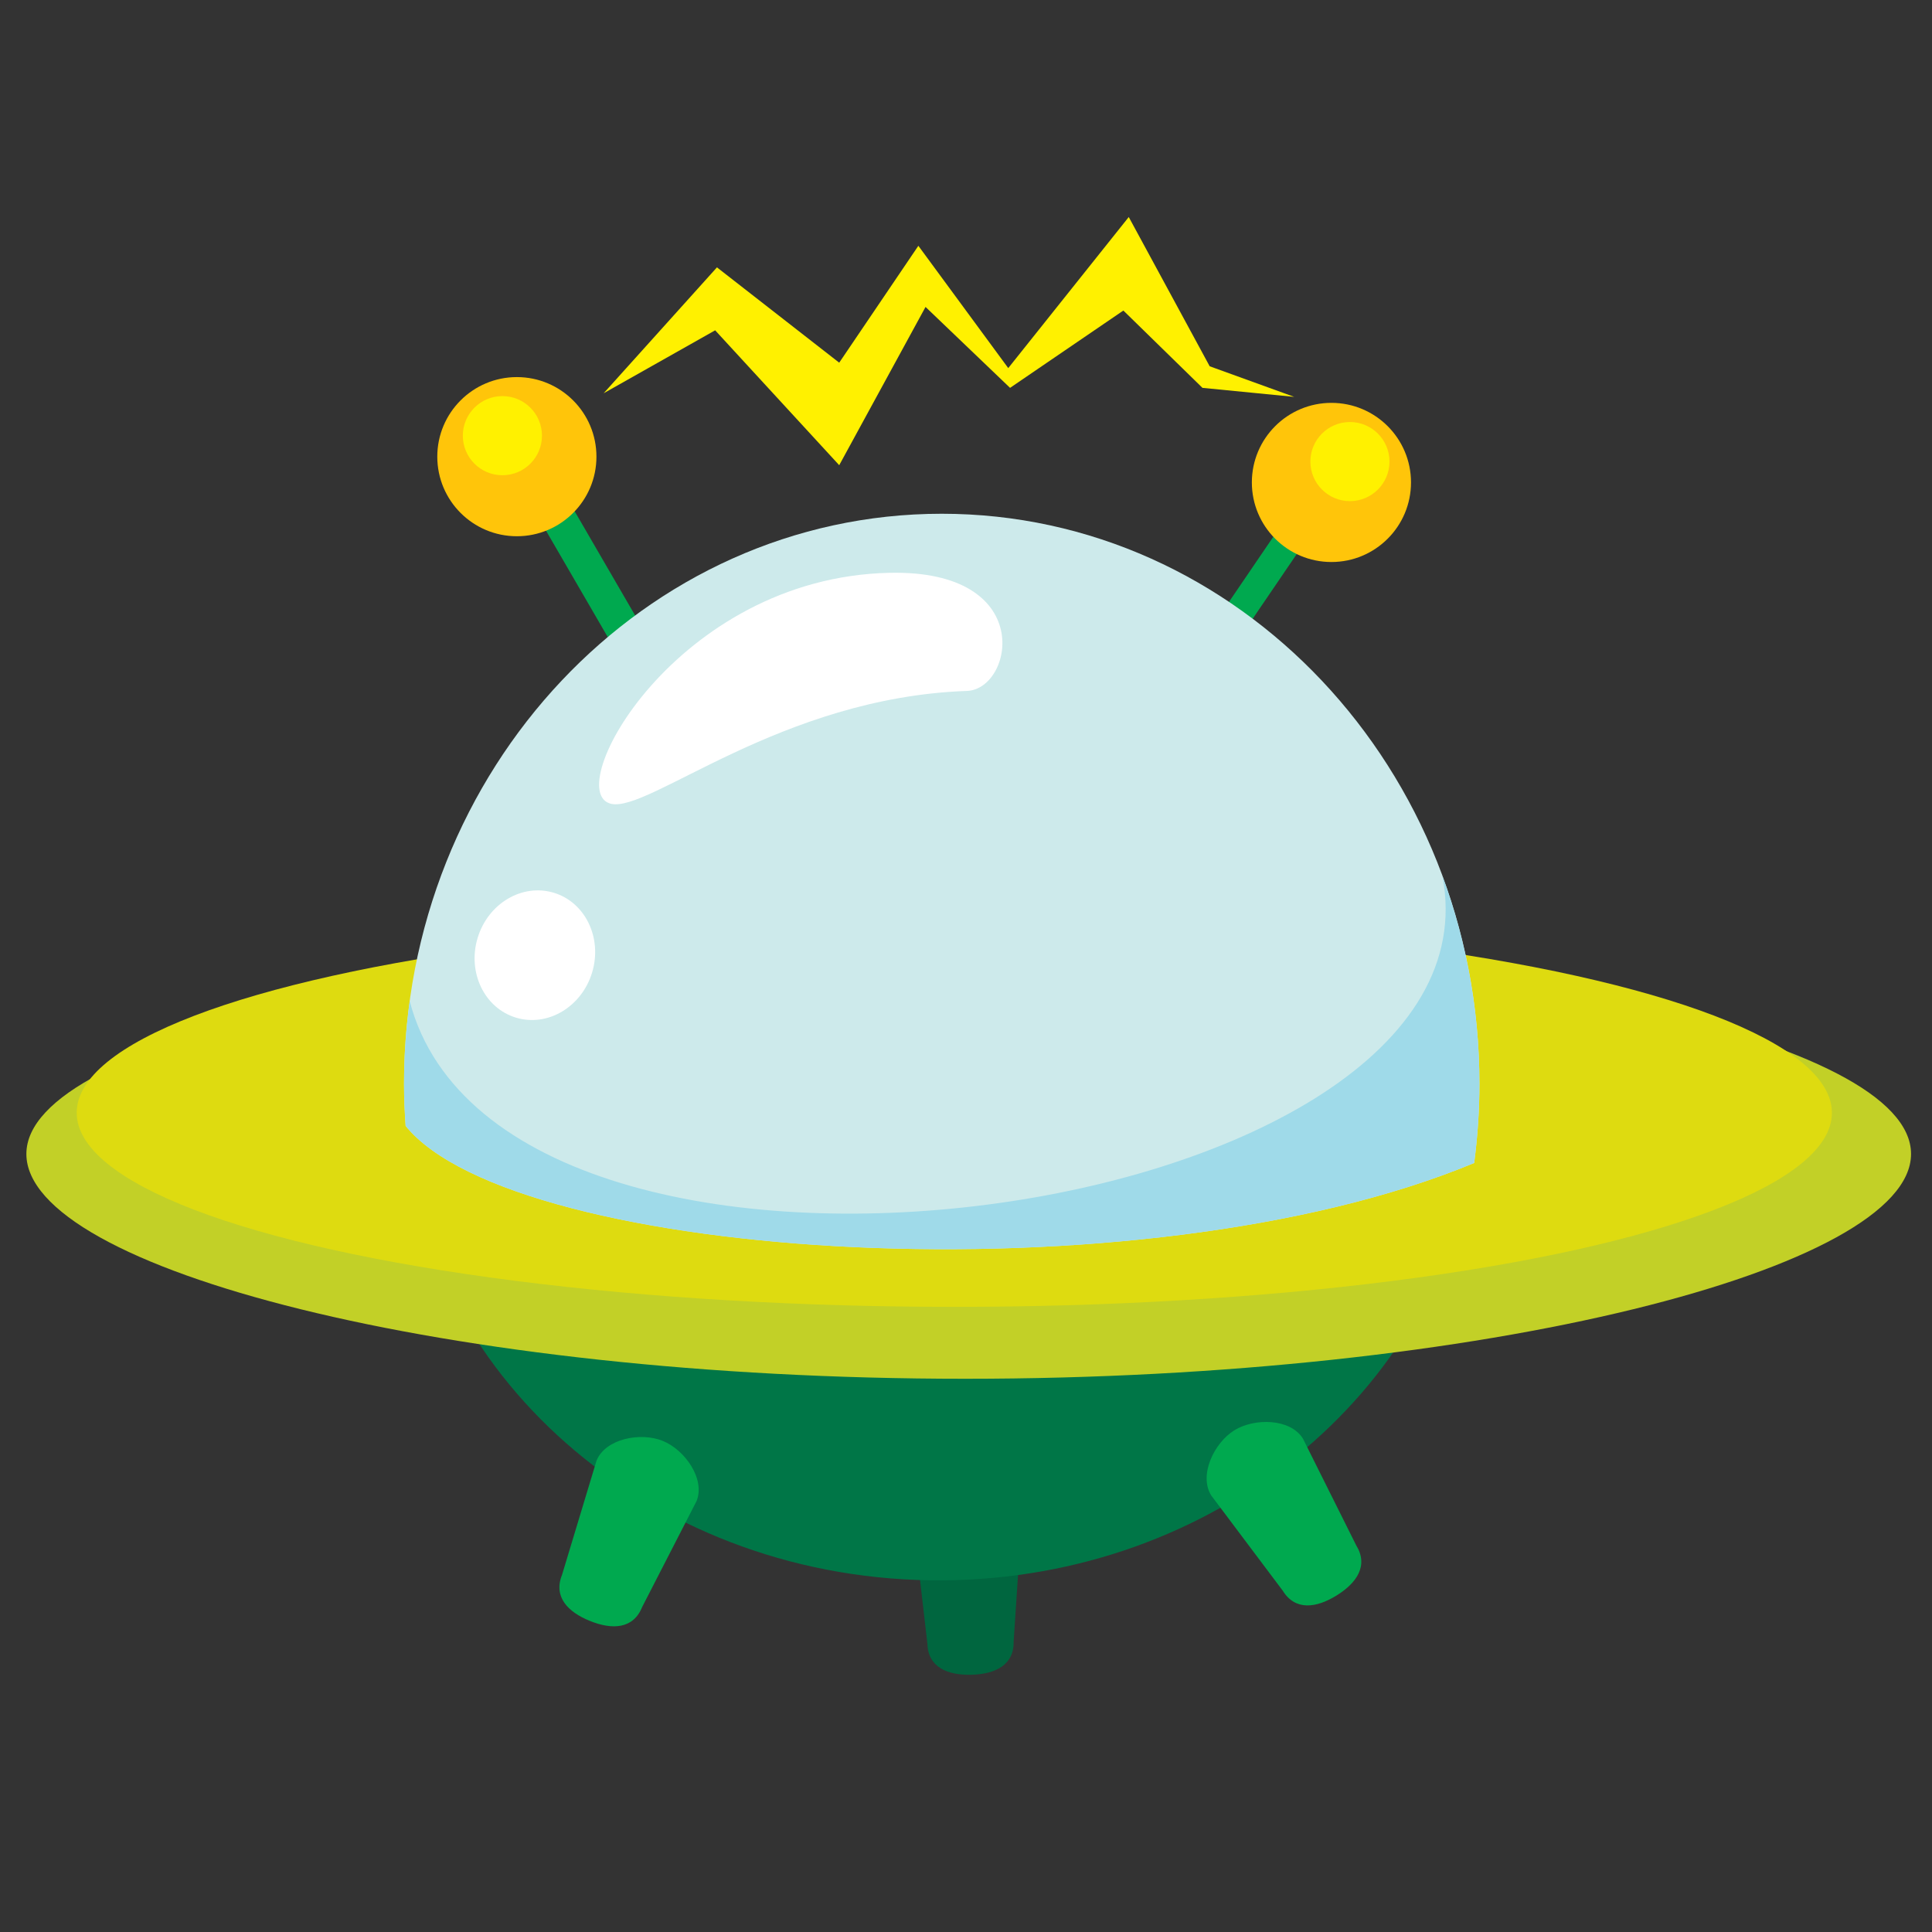
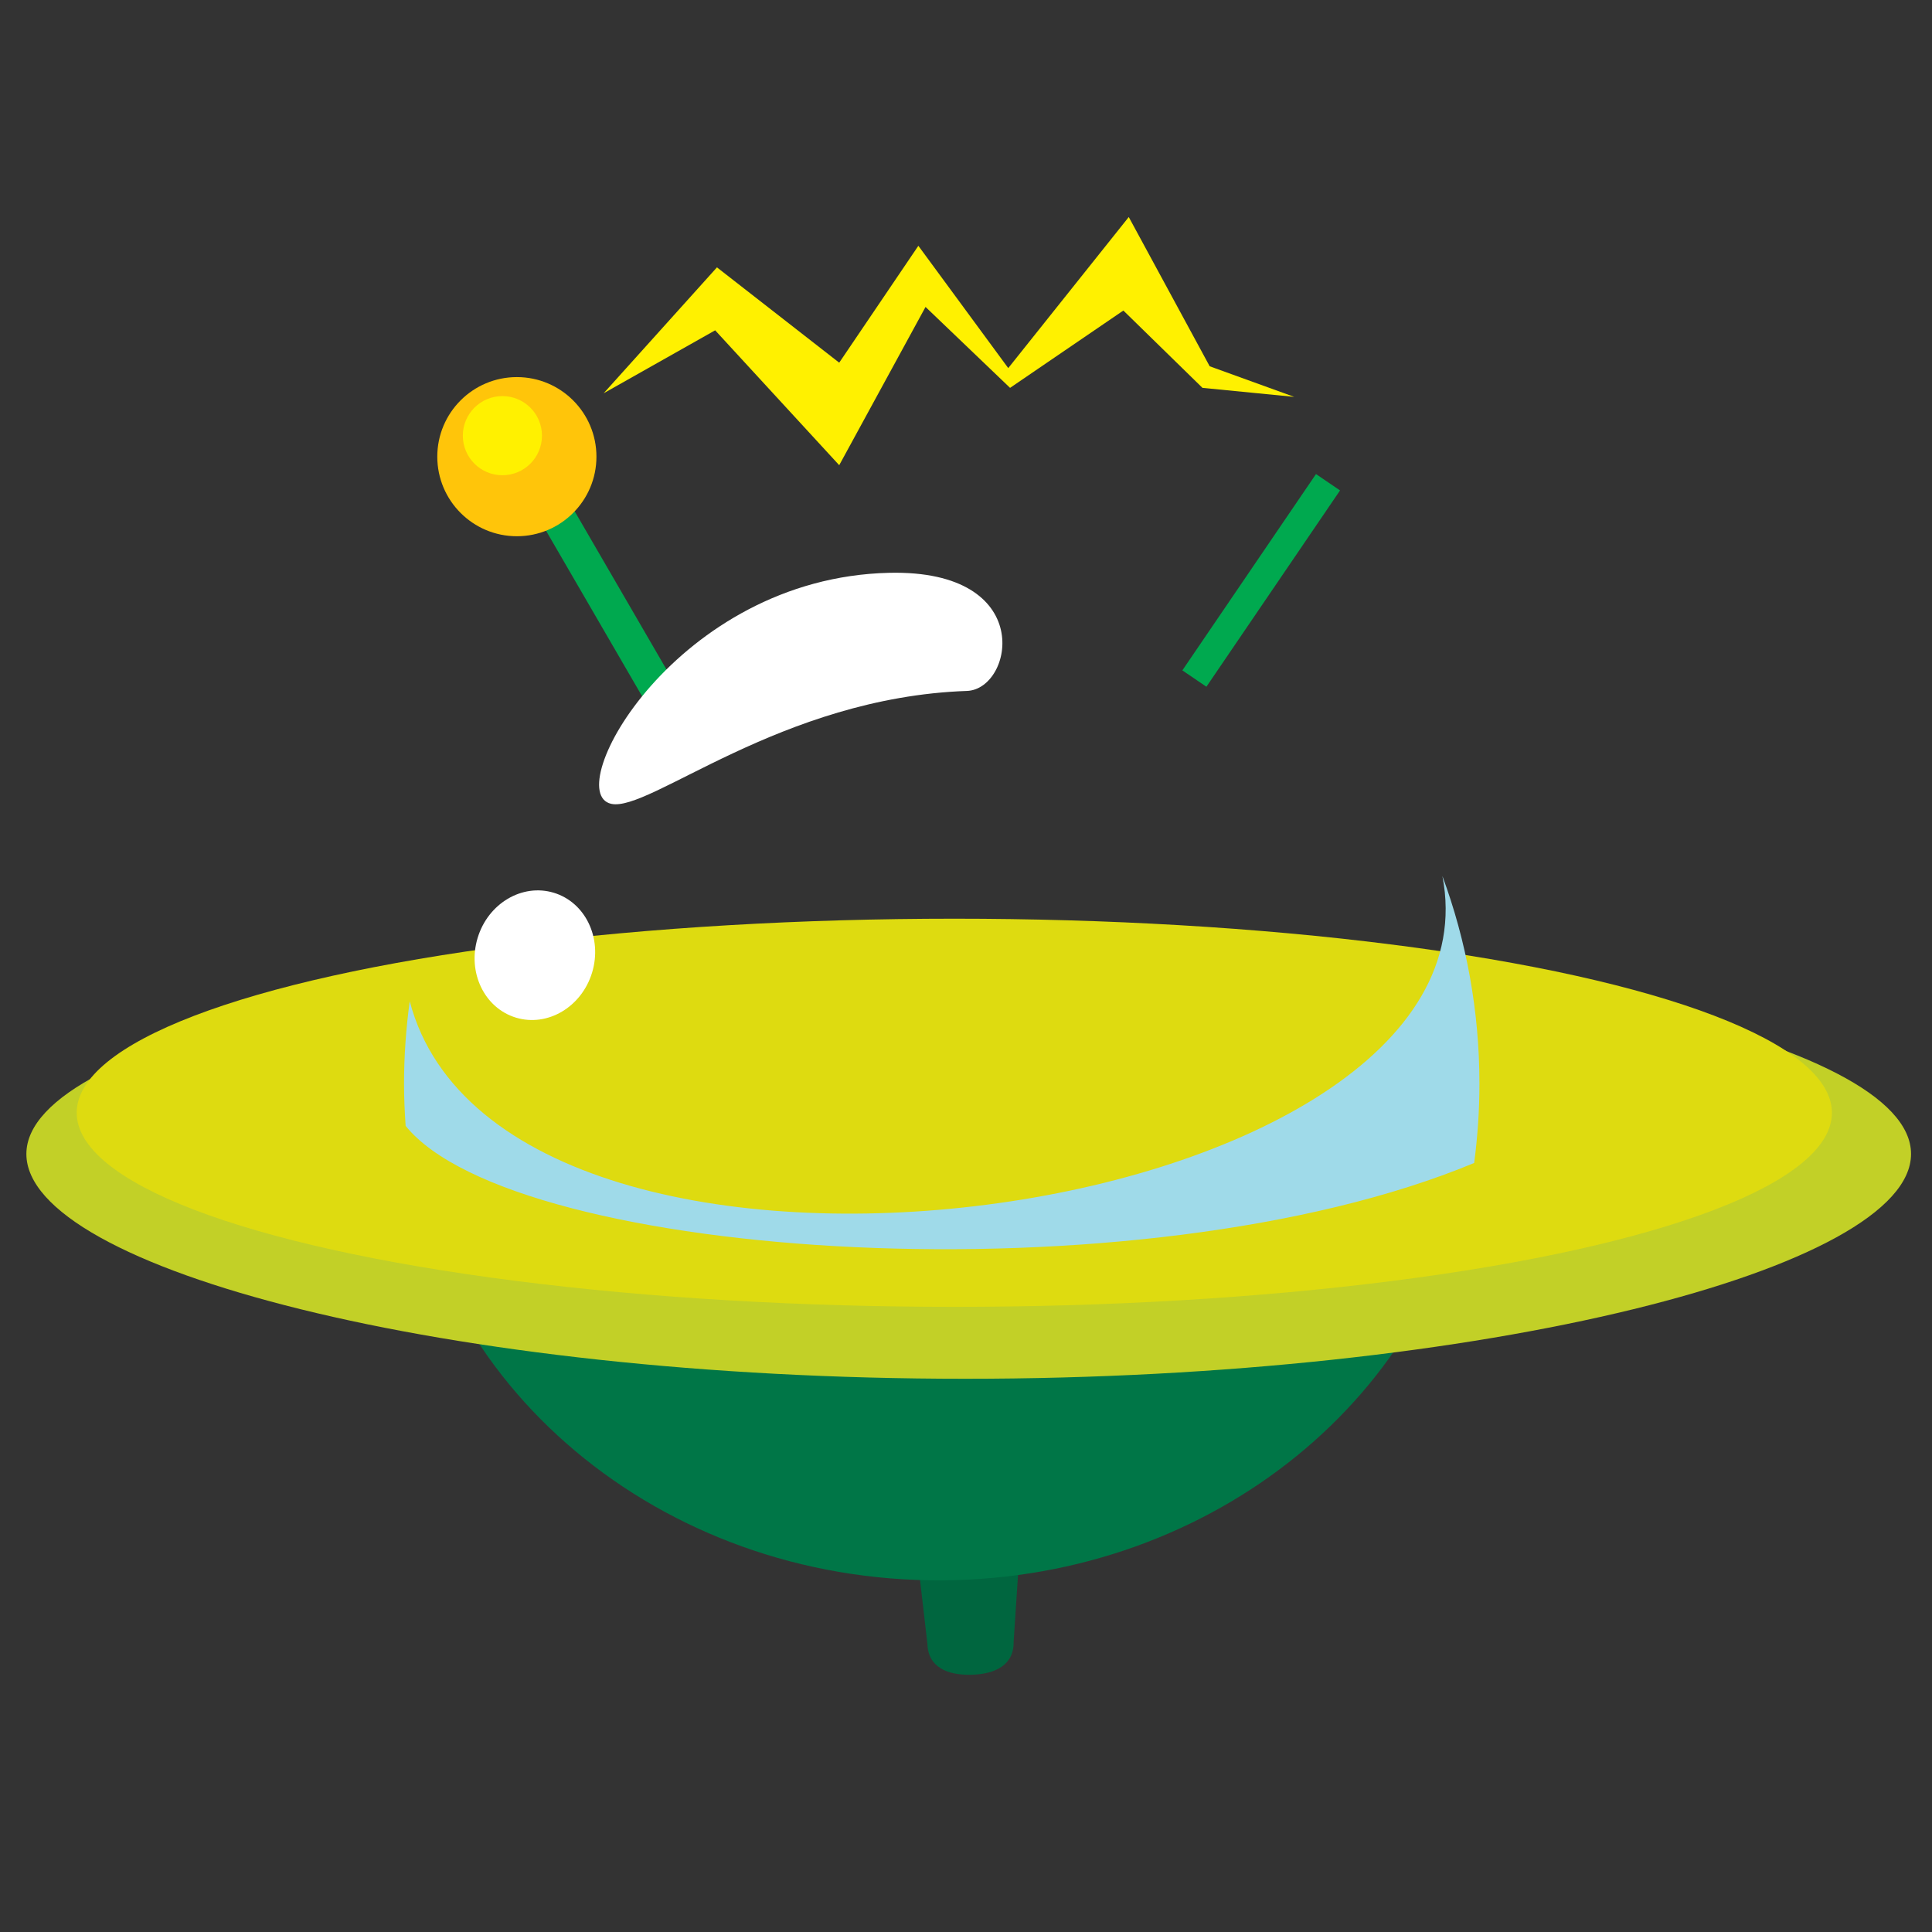
<svg xmlns="http://www.w3.org/2000/svg" version="1.1" id="Layer_1" x="0px" y="0px" width="144px" height="144px" viewBox="0 0 144 144" enable-background="new 0 0 144 144" xml:space="preserve">
  <rect x="0" y="0" width="144" height="144" fill="#333333" stroke="none" />
  <g>
    <rect x="43.303" y="34.805" transform="matrix(0.865 -0.502 0.502 0.865 -15.897 28.318)" fill="#00A94F" width="2.573" height="17.695" />
    <rect x="92.907" y="34.367" transform="matrix(0.827 0.563 -0.563 0.827 40.601 -45.394)" fill="#00A94F" width="2.167" height="17.692" />
    <path fill="#00663F" d="M75.552,122.334c0.042,1.777-1.381,2.449-3.156,2.492c-1.776,0.043-3.232-0.557-3.276-2.334l-1.02-8.824   c-0.044-1.775,2.165-3.271,3.941-3.314c1.775-0.043,4.053,1.342,4.096,3.117L75.552,122.334z" />
    <path fill="#007647" d="M30.088,84.213c1.65,18.922,19.066,33.732,40.208,33.576c20.248-0.15,36.876-13.977,39.451-31.789   C84.905,95.09,53.772,93.77,30.088,84.213z" />
    <path fill="#C2D027" d="M142.438,86.011c0,8.515-31.707,16.755-70.497,16.755c-38.791,0-69.975-8.24-69.975-16.755   c0-8.512,31.445-15.415,70.236-15.415C110.992,70.596,142.438,77.499,142.438,86.011z" />
    <ellipse fill="#DEDB10" cx="71.129" cy="82.94" rx="65.411" ry="14.466" />
-     <path fill="#CDEAEB" d="M109.876,86.682c0.252-1.928,0.393-3.892,0.393-5.891c0-23.471-17.946-42.499-40.077-42.499   c-22.134,0-40.079,19.028-40.079,42.499c0,1.052,0.049,2.092,0.12,3.126C38.356,93.986,84.968,97.033,109.876,86.682z" />
    <path fill="#9FDAE9" d="M107.509,65.297c5.038,25.941-69.889,36.262-76.97,9.33c-0.276,2.014-0.425,4.07-0.425,6.164   c0,1.052,0.049,2.092,0.12,3.126c8.122,10.069,54.734,13.116,79.642,2.765c0.252-1.928,0.393-3.892,0.393-5.891   C110.269,75.322,109.284,70.1,107.509,65.297z" />
-     <path fill="#00A94F" d="M47.859,119.785c-0.666,1.646-2.24,1.697-3.887,1.031c-1.647-0.664-2.744-1.795-2.08-3.441l2.569-8.504   c0.667-1.648,3.287-2.143,4.935-1.477c1.646,0.666,3.188,2.842,2.521,4.488L47.859,119.785z" />
-     <path fill="#00A94F" d="M101.083,115.178c0.932,1.512,0.042,2.811-1.469,3.744c-1.512,0.934-3.072,1.148-4.006-0.361l-5.335-7.104   c-0.935-1.512,0.219-3.918,1.729-4.852c1.511-0.932,4.179-0.887,5.112,0.623L101.083,115.178z" />
    <path fill="#FFFFFF" d="M66.267,42.694c-15.873,0.369-24.541,16.344-20.716,17.218c2.846,0.646,12.614-7.929,26.519-8.414   C75.534,51.377,77.294,42.439,66.267,42.694z" />
    <ellipse transform="matrix(0.957 0.29 -0.29 0.957 22.371 -8.501)" fill="#FFFFFF" cx="39.857" cy="71.199" rx="4.457" ry="4.863" />
    <circle fill="#FFC50A" cx="38.524" cy="34.037" r="5.931" />
-     <circle fill="#FFC50A" cx="99.237" cy="35.958" r="5.931" />
    <circle fill="#FFF100" cx="37.446" cy="32.472" r="2.949" />
-     <circle fill="#FFF100" cx="100.616" cy="34.403" r="2.948" />
    <polygon fill="#FFF100" points="90.163,27.3 84.131,16.176 75.149,27.436 68.449,18.32 62.55,27.032 53.437,19.928 44.992,29.312    53.304,24.62 62.55,34.673 68.984,22.877 75.284,28.909 83.729,23.146 89.625,28.909 96.462,29.58  " />
  </g>
</svg>